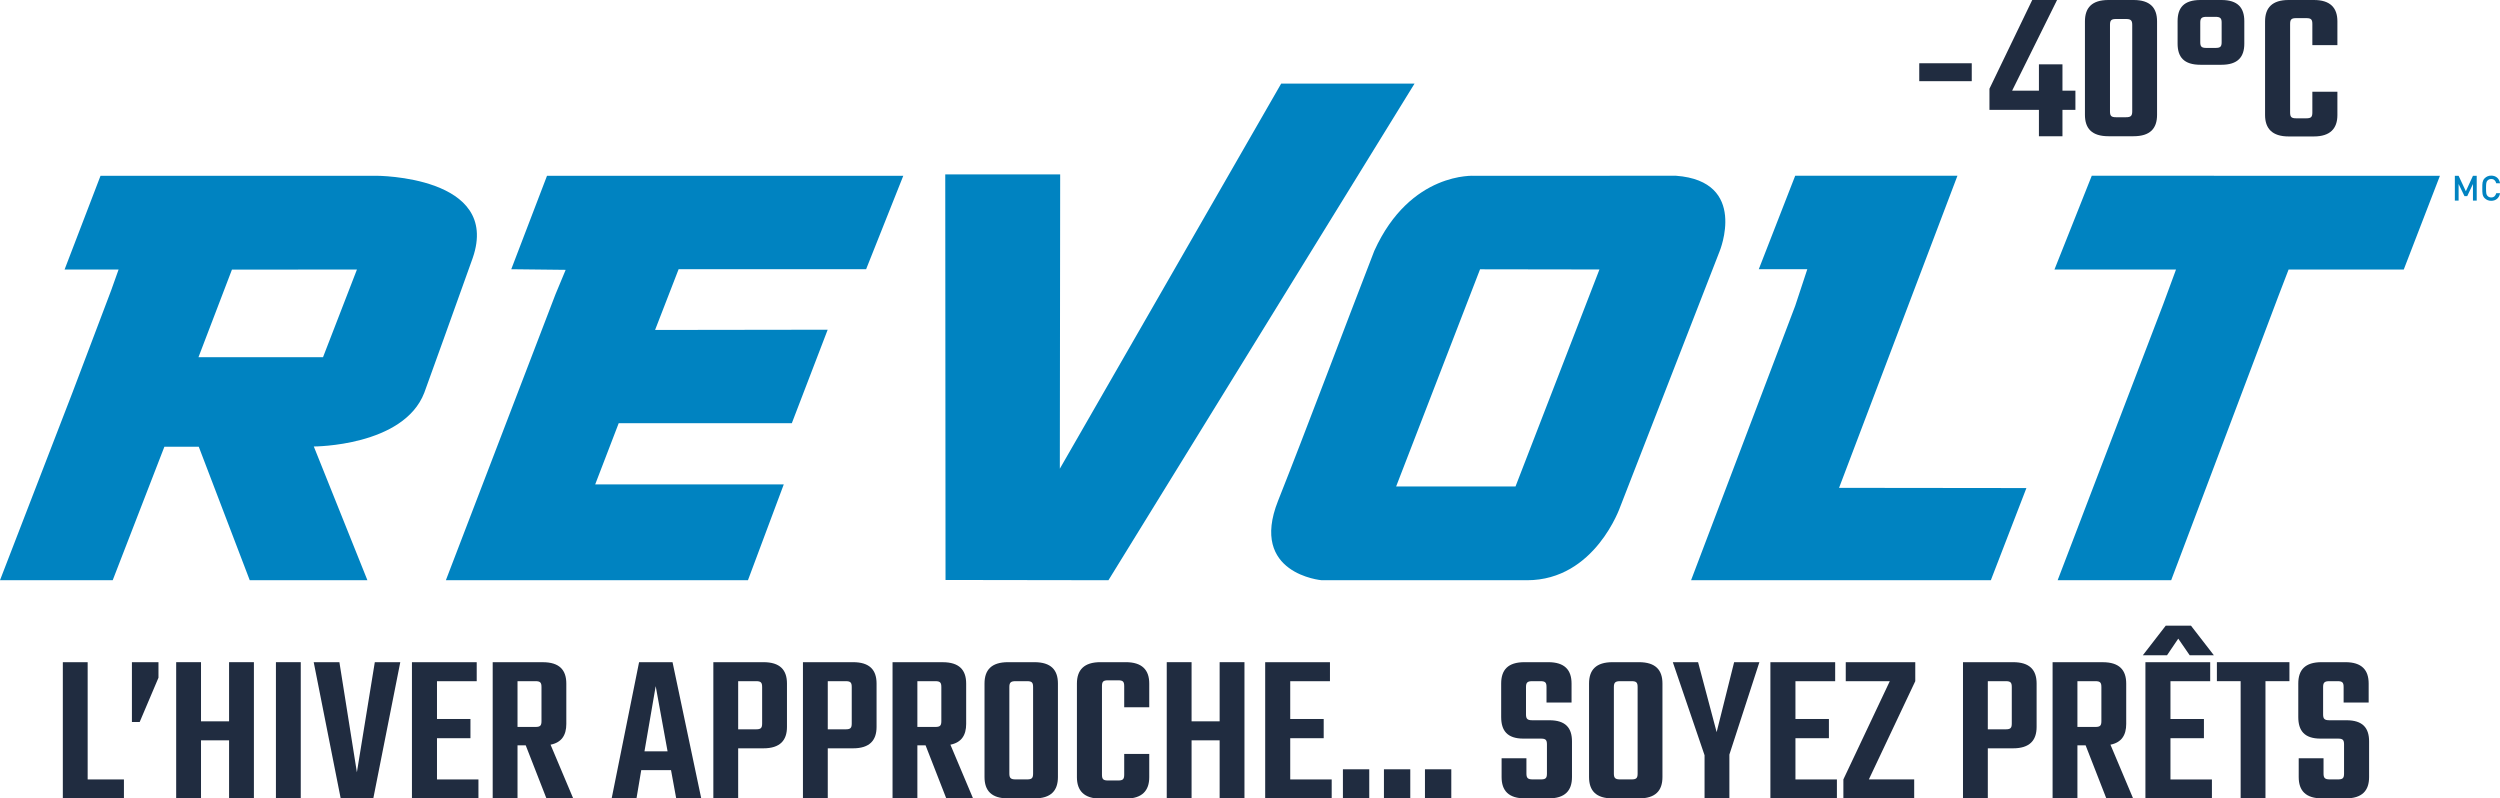
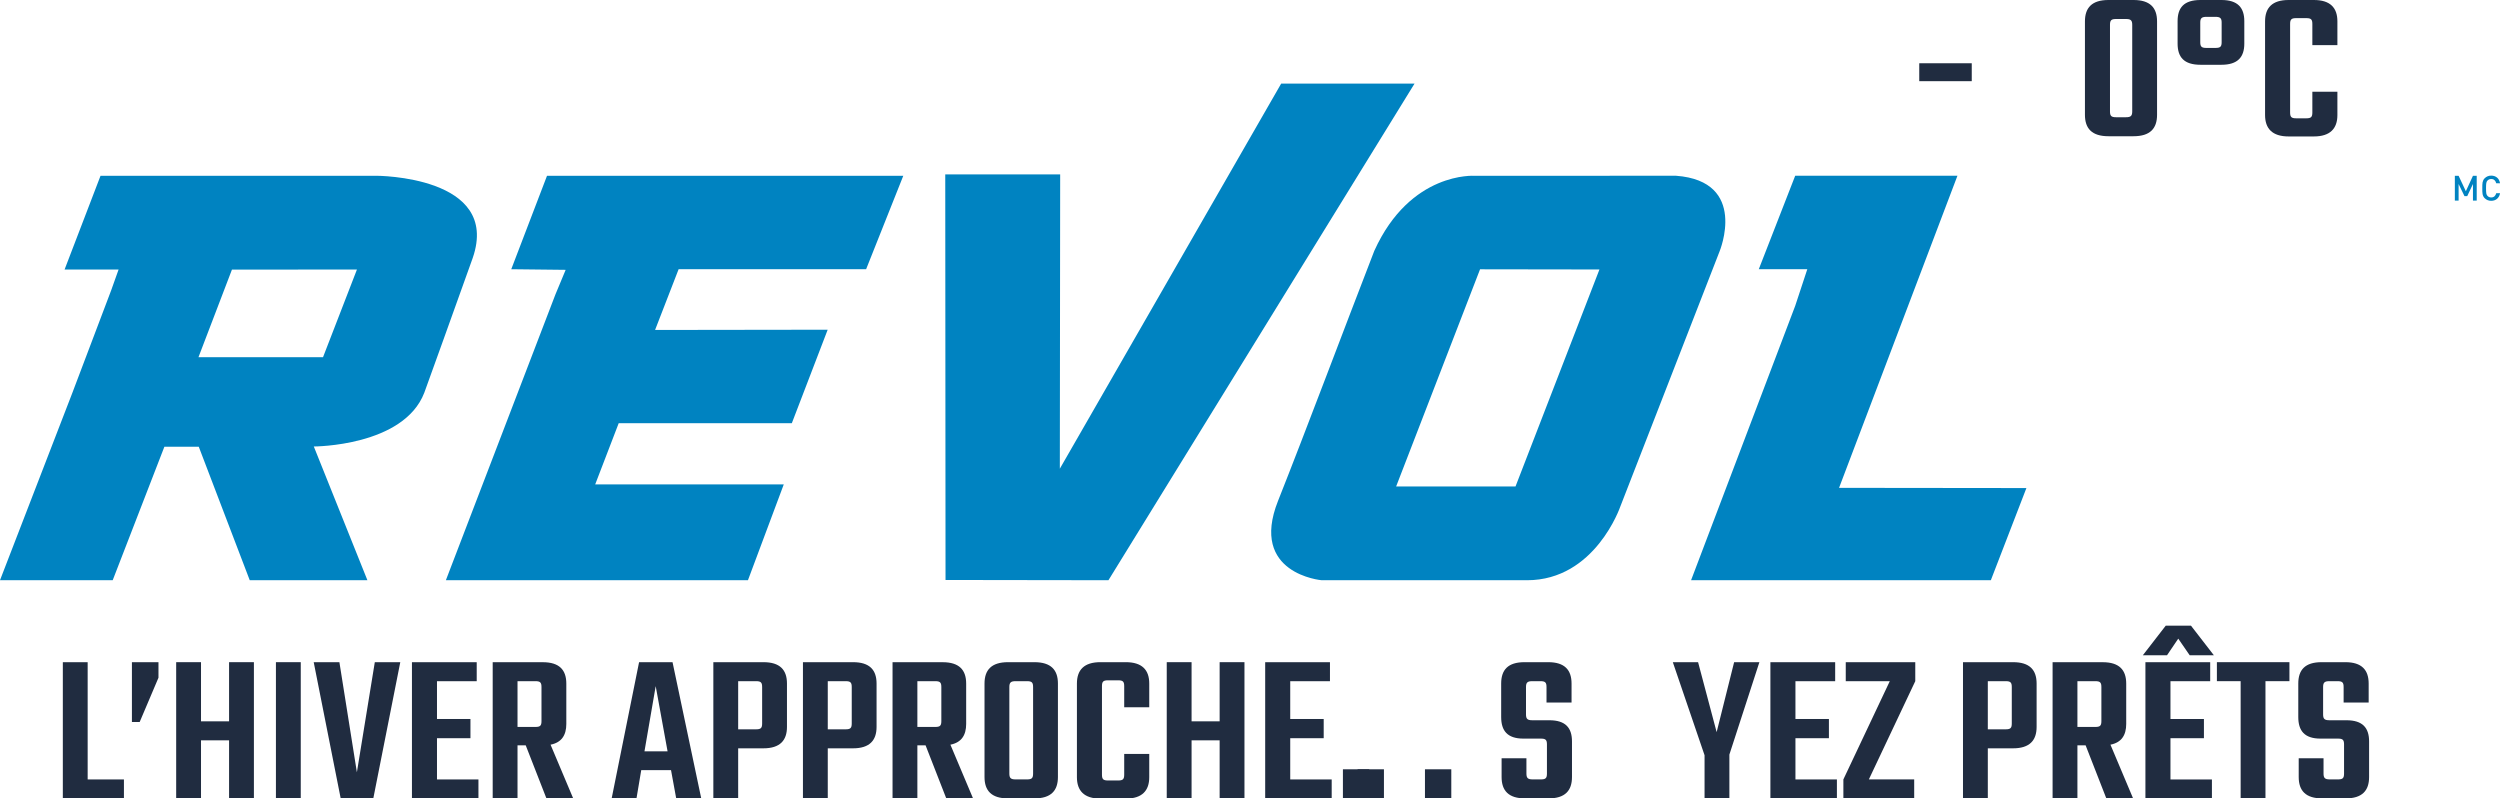
<svg xmlns="http://www.w3.org/2000/svg" viewBox="0 0 810.55 258.87">
  <defs>
    <style>
      .cls-1 {
        fill: #202c40;
      }

      .cls-2 {
        fill: #0083c1;
      }
    </style>
  </defs>
  <g id="Calque_1" data-name="Calque 1">
    <polygon class="cls-2" points="177.35 57 165.76 87.29 183.4 87.49 180.09 95.44 144.56 188.12 242.5 188.12 254.11 157.06 192.97 157.06 200.6 137.2 256.73 137.2 268.35 106.9 212.39 106.98 220.02 87.29 280.81 87.29 292.86 57 177.35 57" />
    <polygon class="cls-2" points="415.38 27.11 343.62 151.96 343.73 56.54 306.47 56.54 306.56 188.04 359.38 188.12 458.62 27.11 415.38 27.11" />
    <path class="cls-2" d="M491.36,157.73h-38.71l27.21-70.42,38.71.06-27.21,70.35ZM543.38,56.98c-23.91,0-65.28.02-65.28.02,0,0-20.82-1.49-32.52,24.31-9.65,24.89-22.24,58.48-31.22,81.09-9.4,23.68,14.13,25.72,14.13,25.72h66.62c22.07,0,30.22-23.87,30.22-23.87l32.19-82.75s9.44-22.76-14.13-24.52" />
    <polygon class="cls-2" points="582.04 56.98 570.23 87.29 585.96 87.29 582.04 99.17 548.28 188.12 645.47 188.12 657 158.24 596.26 158.17 634.64 56.98 582.04 56.98" />
-     <polygon class="cls-2" points="666.1 87.38 705.51 87.38 701.34 98.69 667.13 188.12 703.94 188.12 738.79 95.76 742.01 87.38 779.35 87.38 791.07 57 678.19 56.98 666.1 87.38" />
    <path class="cls-2" d="M104.73,115.81h-40.38l10.85-28.39,40.53-.04-11,28.43ZM122.01,57H32.59l-11.65,30.38h17.51l-2.42,6.79-12.63,33.35L0,188.12h36.54l16.76-43.29h11.14l16.53,43.29h38.15l-17.38-43.36s29.1,0,35.82-17.42c0,0,12-33.22,15.71-43.71,9.18-26.66-31.26-26.64-31.26-26.64" />
    <path class="cls-1" d="M622.26,20.51h17.02v5.81h-17.02v-5.81Z" />
    <g>
-       <path class="cls-1" d="M672.89,35.63h-4.2v8.54h-7.63v-8.54h-16.04v-6.86l13.87-28.77h8.05l-14.57,29.4h8.69v-8.54h7.63v8.54h4.2v6.23Z" />
      <path class="cls-1" d="M699.36,37.24c0,4.41-2.24,6.93-7.63,6.93h-8.12c-5.39,0-7.63-2.52-7.63-6.93V6.93c0-4.41,2.24-6.93,7.63-6.93h8.12c5.39,0,7.63,2.52,7.63,6.93v30.31ZM691.31,8.05c0-1.47-.49-1.89-2.03-1.89h-3.22c-1.54,0-1.96.42-1.96,1.89v28.07c0,1.47.42,1.89,1.96,1.89h3.22c1.54,0,2.03-.42,2.03-1.89V8.05Z" />
      <path class="cls-1" d="M727.65,14.14c0,4.34-2.1,6.86-7.42,6.86h-6.79c-5.39,0-7.42-2.52-7.42-6.86v-7.28c0-4.34,2.03-6.86,7.42-6.86h6.79c5.32,0,7.42,2.52,7.42,6.86v7.28ZM720.3,7.28c0-1.4-.49-1.82-2.03-1.82h-2.87c-1.54,0-2.03.42-2.03,1.82v6.44c0,1.47.49,1.82,2.03,1.82h2.87c1.54,0,2.03-.35,2.03-1.82v-6.44Z" />
      <path class="cls-1" d="M749.71,14.63v-6.86c0-1.47-.42-1.89-1.96-1.89h-3.29c-1.54,0-1.96.42-1.96,1.89v28.7c0,1.47.42,1.89,1.96,1.89h3.29c1.54,0,1.96-.42,1.96-1.89v-6.72h8.12v7.56c0,4.34-2.31,6.93-7.63,6.93h-8.19c-5.32,0-7.63-2.59-7.63-6.93V6.93c0-4.41,2.31-6.93,7.63-6.93h8.19c5.32,0,7.63,2.52,7.63,6.93v7.7h-8.12Z" />
    </g>
  </g>
  <g id="Français">
    <g>
      <path class="cls-1" d="M40.18,252.71v6.16h-19.81v-44.17h8.05v38.01h11.76Z" />
      <path class="cls-1" d="M51.38,214.69v5.04l-6.09,14.35h-2.52v-19.39h8.61Z" />
      <path class="cls-1" d="M82.32,214.69v44.17h-8.05v-18.83h-9.1v18.83h-8.05v-44.17h8.05v19.18h9.1v-19.18h8.05Z" />
      <path class="cls-1" d="M97.51,214.69v44.17h-8.05v-44.17h8.05Z" />
      <path class="cls-1" d="M129.78,214.69l-8.75,44.17h-10.57l-8.75-44.17h8.33l5.67,35.7,5.81-35.7h8.26Z" />
      <path class="cls-1" d="M155.12,252.71v6.16h-21.56v-44.17h21v6.16h-12.88v12.25h10.85v6.23h-10.85v13.37h13.44Z" />
      <path class="cls-1" d="M170.45,241.65h-2.66v17.22h-8.05v-44.17h16.24c5.39,0,7.63,2.52,7.63,6.93v13.09c0,3.64-1.54,6.02-5.11,6.72l7.35,17.43h-8.68l-6.72-17.22ZM167.79,235.69h5.81c1.54,0,1.96-.42,1.96-1.89v-11.06c0-1.47-.42-1.89-1.96-1.89h-5.81v14.84Z" />
      <path class="cls-1" d="M217.56,249.7h-9.66l-1.54,9.17h-8.05l8.89-44.17h10.85l9.31,44.17h-8.12l-1.68-9.17ZM216.44,243.6l-3.85-21.14-3.64,21.14h7.49Z" />
      <path class="cls-1" d="M247.52,214.69c5.39,0,7.63,2.52,7.63,6.93v14.07c0,4.34-2.24,6.93-7.63,6.93h-8.19v16.24h-8.05v-44.17h16.24ZM247.1,222.74c0-1.47-.42-1.89-1.96-1.89h-5.81v15.61h5.81c1.54,0,1.96-.42,1.96-1.89v-11.83Z" />
      <path class="cls-1" d="M276.57,214.69c5.39,0,7.63,2.52,7.63,6.93v14.07c0,4.34-2.24,6.93-7.63,6.93h-8.19v16.24h-8.05v-44.17h16.24ZM276.15,222.74c0-1.47-.42-1.89-1.96-1.89h-5.81v15.61h5.81c1.54,0,1.96-.42,1.96-1.89v-11.83Z" />
      <path class="cls-1" d="M300.09,241.65h-2.66v17.22h-8.05v-44.17h16.24c5.39,0,7.63,2.52,7.63,6.93v13.09c0,3.64-1.54,6.02-5.11,6.72l7.35,17.43h-8.68l-6.72-17.22ZM297.43,235.69h5.81c1.54,0,1.96-.42,1.96-1.89v-11.06c0-1.47-.42-1.89-1.96-1.89h-5.81v14.84Z" />
      <path class="cls-1" d="M335.37,214.69c5.39,0,7.63,2.52,7.63,6.93v30.31c0,4.41-2.24,6.93-7.63,6.93h-8.54c-5.39,0-7.63-2.52-7.63-6.93v-30.31c0-4.41,2.24-6.93,7.63-6.93h8.54ZM334.95,222.74c0-1.47-.42-1.89-1.96-1.89h-3.71c-1.54,0-2.03.42-2.03,1.89v28.07c0,1.47.49,1.89,2.03,1.89h3.71c1.54,0,1.96-.42,1.96-1.89v-28.07Z" />
      <path class="cls-1" d="M364.49,229.32v-6.86c0-1.47-.42-1.89-1.96-1.89h-3.29c-1.54,0-1.96.42-1.96,1.89v28.7c0,1.47.42,1.89,1.96,1.89h3.29c1.54,0,1.96-.42,1.96-1.89v-6.72h8.12v7.56c0,4.34-2.31,6.93-7.63,6.93h-8.19c-5.32,0-7.63-2.59-7.63-6.93v-30.38c0-4.41,2.31-6.93,7.63-6.93h8.19c5.32,0,7.63,2.52,7.63,6.93v7.7h-8.12Z" />
      <path class="cls-1" d="M403.48,214.69v44.17h-8.05v-18.83h-9.1v18.83h-8.05v-44.17h8.05v19.18h9.1v-19.18h8.05Z" />
      <path class="cls-1" d="M431.76,252.71v6.16h-21.56v-44.17h21v6.16h-12.88v12.25h10.85v6.23h-10.85v13.37h13.44Z" />
      <path class="cls-1" d="M435.4,249.42h8.54v9.45h-8.54v-9.45Z" />
-       <path class="cls-1" d="M448.7,249.42h8.54v9.45h-8.54v-9.45Z" />
+       <path class="cls-1" d="M448.7,249.42v9.45h-8.54v-9.45Z" />
      <path class="cls-1" d="M462,249.42h8.54v9.45h-8.54v-9.45Z" />
      <path class="cls-1" d="M501.55,241.36c0-1.47-.42-1.89-1.96-1.89h-5.67c-5.25,0-7.21-2.59-7.21-7v-10.85c0-4.41,2.17-6.93,7.56-6.93h7.7c5.32,0,7.56,2.52,7.56,6.93v6.16h-8.12v-5.04c0-1.47-.42-1.89-1.96-1.89h-2.66c-1.54,0-2.03.42-2.03,1.89v8.89c0,1.47.49,1.89,2.03,1.89h5.53c5.25,0,7.35,2.45,7.35,6.86v11.55c0,4.41-2.24,6.93-7.63,6.93h-7.56c-5.39,0-7.63-2.52-7.63-6.93v-6.09h8.05v4.97c0,1.47.49,1.89,2.03,1.89h2.66c1.54,0,1.96-.42,1.96-1.89v-9.45Z" />
-       <path class="cls-1" d="M531.37,214.69c5.39,0,7.63,2.52,7.63,6.93v30.31c0,4.41-2.24,6.93-7.63,6.93h-8.54c-5.39,0-7.63-2.52-7.63-6.93v-30.31c0-4.41,2.24-6.93,7.63-6.93h8.54ZM530.95,222.74c0-1.47-.42-1.89-1.96-1.89h-3.71c-1.54,0-2.03.42-2.03,1.89v28.07c0,1.47.49,1.89,2.03,1.89h3.71c1.54,0,1.96-.42,1.96-1.89v-28.07Z" />
      <path class="cls-1" d="M560.7,244.65v14.21h-8.05v-14l-10.29-30.17h8.19l6.02,22.68,5.67-22.68h8.19l-9.73,29.96Z" />
      <path class="cls-1" d="M595.56,252.71v6.16h-21.56v-44.17h21v6.16h-12.88v12.25h10.85v6.23h-10.85v13.37h13.44Z" />
      <path class="cls-1" d="M620.97,220.85l-15.05,31.85h14.7v6.16h-22.96v-6.16l15.05-31.85h-14.28v-6.16h22.54v6.16Z" />
      <path class="cls-1" d="M652.68,214.69c5.39,0,7.63,2.52,7.63,6.93v14.07c0,4.34-2.24,6.93-7.63,6.93h-8.19v16.24h-8.05v-44.17h16.24ZM652.26,222.74c0-1.47-.42-1.89-1.96-1.89h-5.81v15.61h5.81c1.54,0,1.96-.42,1.96-1.89v-11.83Z" />
      <path class="cls-1" d="M676.2,241.65h-2.66v17.22h-8.05v-44.17h16.24c5.39,0,7.63,2.52,7.63,6.93v13.09c0,3.64-1.54,6.02-5.11,6.72l7.35,17.43h-8.68l-6.72-17.22ZM673.54,235.69h5.81c1.54,0,1.96-.42,1.96-1.89v-11.06c0-1.47-.42-1.89-1.96-1.89h-5.81v14.84Z" />
      <path class="cls-1" d="M702.59,212.45h-7.84l7.42-9.59h8.19l7.42,9.59h-7.84l-3.71-5.39-3.64,5.39ZM703.71,252.71h13.44v6.16h-21.56v-44.17h21v6.16h-12.88v12.25h10.85v6.23h-10.85v13.37Z" />
      <path class="cls-1" d="M742.28,220.85h-7.77v38.01h-8.05v-38.01h-7.7v-6.16h23.52v6.16Z" />
      <path class="cls-1" d="M759.99,241.36c0-1.47-.42-1.89-1.96-1.89h-5.67c-5.25,0-7.21-2.59-7.21-7v-10.85c0-4.41,2.17-6.93,7.56-6.93h7.7c5.32,0,7.56,2.52,7.56,6.93v6.16h-8.12v-5.04c0-1.47-.42-1.89-1.96-1.89h-2.66c-1.54,0-2.03.42-2.03,1.89v8.89c0,1.47.49,1.89,2.03,1.89h5.53c5.25,0,7.35,2.45,7.35,6.86v11.55c0,4.41-2.24,6.93-7.63,6.93h-7.56c-5.39,0-7.63-2.52-7.63-6.93v-6.09h8.05v4.97c0,1.47.49,1.89,2.03,1.89h2.66c1.54,0,1.96-.42,1.96-1.89v-9.45Z" />
    </g>
    <g>
      <path class="cls-2" d="M801.78,65.04v-5.38l-1.85,3.92h-.9l-1.9-3.92v5.38h-1.22v-8.04h1.22l2.35,5,2.3-5h1.22v8.04h-1.22Z" />
      <path class="cls-2" d="M810.2,63.7c-.17.31-.38.57-.63.78-.25.21-.54.37-.86.47-.32.11-.66.16-1.02.16-.42,0-.81-.07-1.16-.22s-.67-.36-.95-.64c-.2-.2-.35-.4-.45-.62-.11-.22-.18-.46-.23-.71-.05-.25-.08-.54-.08-.85s-.01-.66-.01-1.04,0-.73.01-1.05c0-.31.03-.6.08-.85s.13-.49.23-.71.25-.43.45-.62c.28-.28.59-.49.95-.64.35-.15.74-.22,1.16-.22.75,0,1.37.21,1.89.63.51.42.84,1.04.98,1.84h-1.24c-.1-.41-.28-.74-.55-.99-.27-.26-.63-.38-1.08-.38-.24,0-.46.04-.67.13-.2.09-.38.21-.52.36-.1.11-.18.22-.24.34-.06.13-.11.28-.15.46s-.06.41-.07.68c-.02.27-.02.61-.02,1.02s0,.75.02,1.02c.02.27.04.5.07.68.03.19.08.34.15.46.06.12.14.24.24.34.14.15.32.27.52.36.2.09.43.13.67.13.45,0,.81-.13,1.08-.38.27-.26.46-.59.56-.99h1.23c-.06.4-.19.75-.35,1.06Z" />
    </g>
  </g>
</svg>